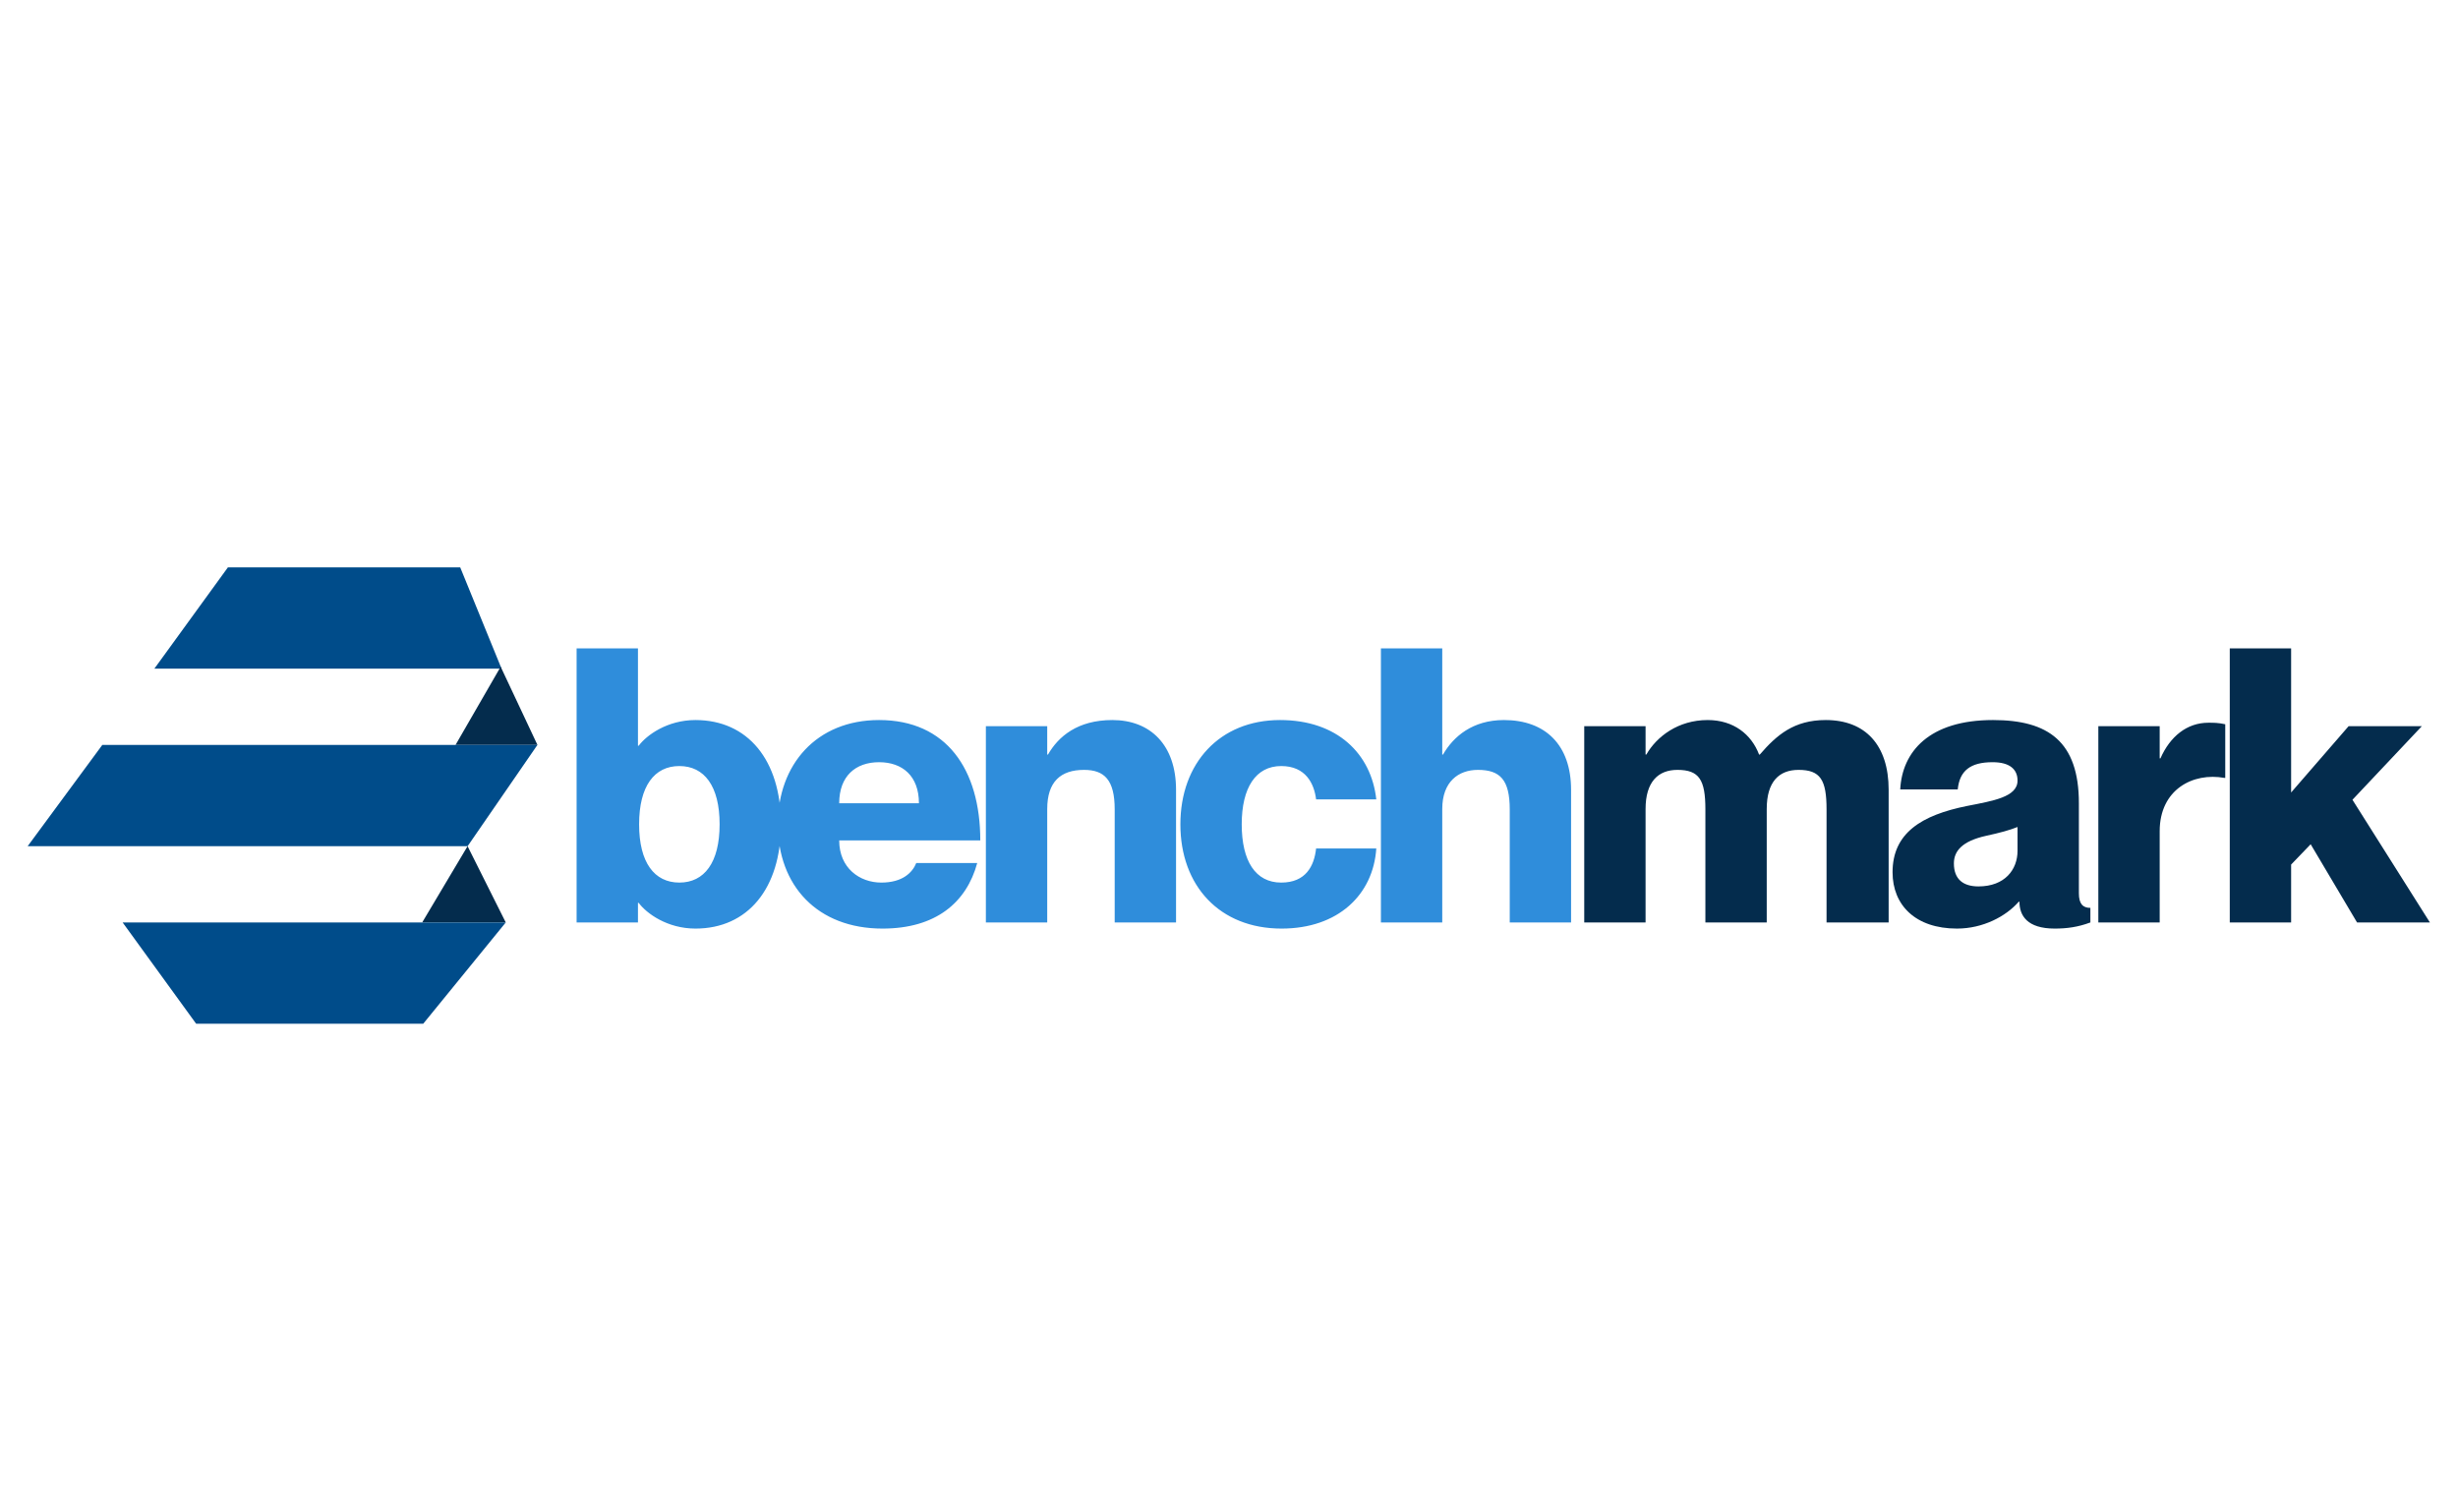
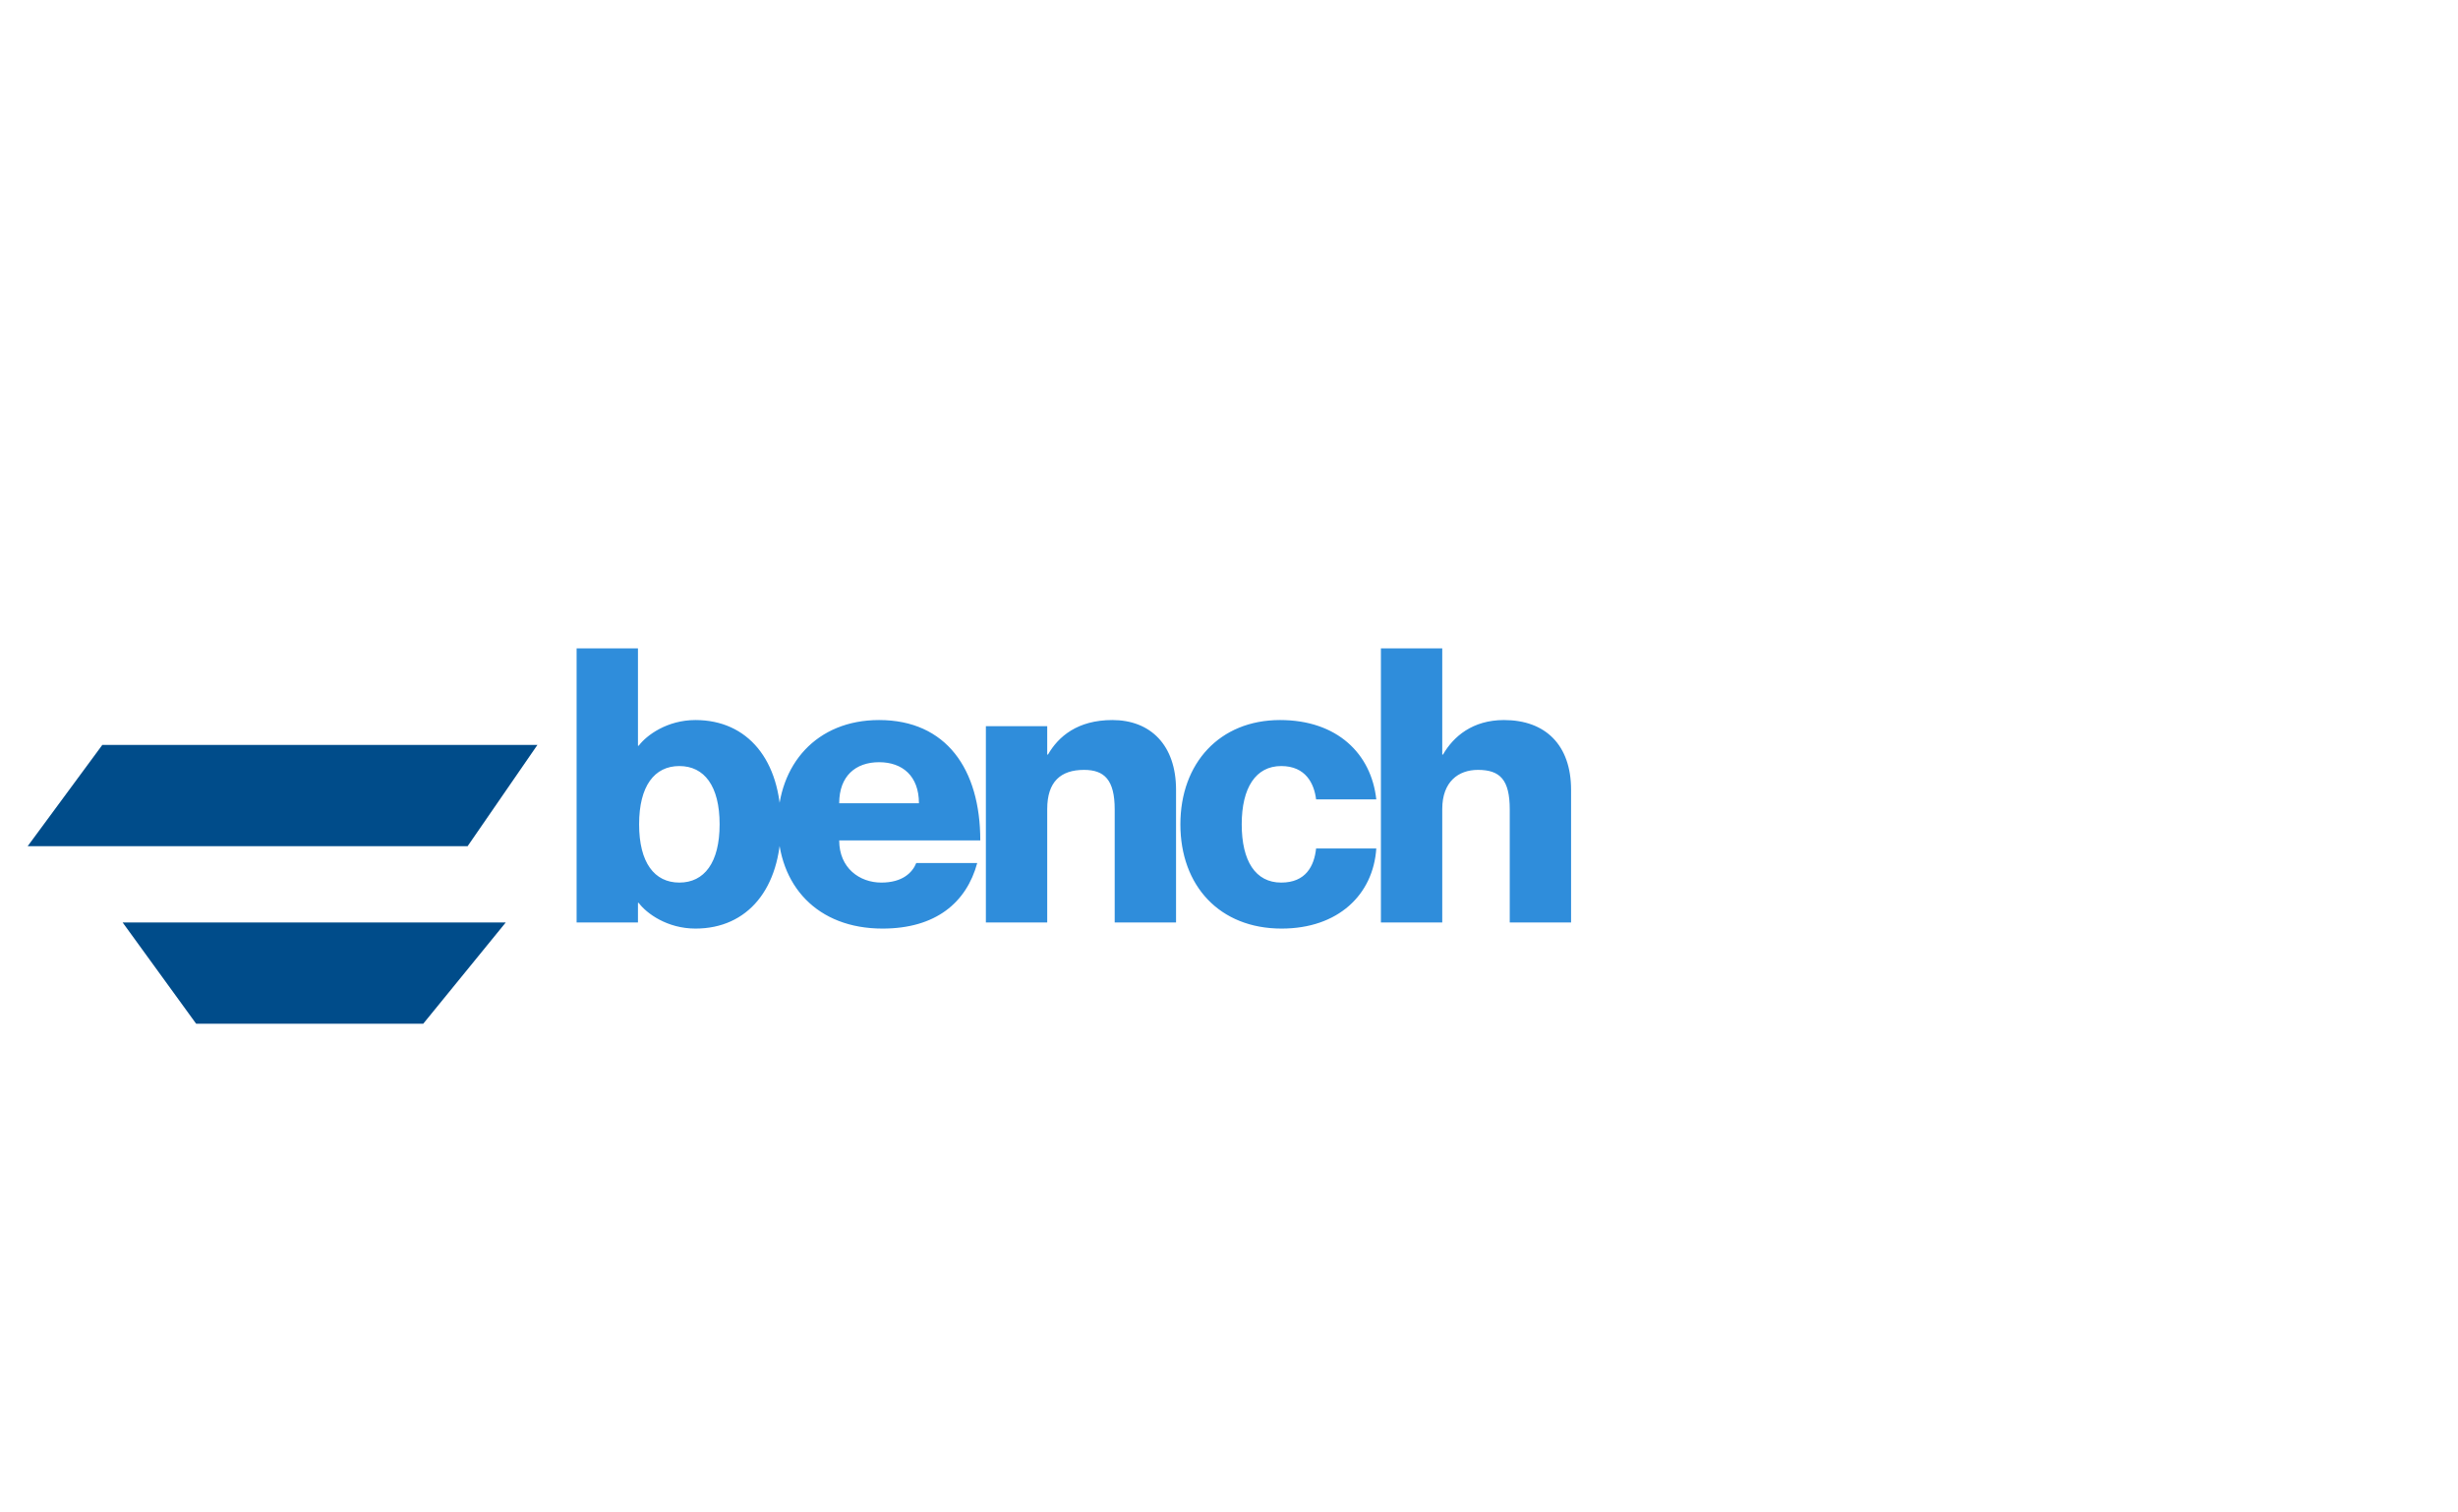
<svg xmlns="http://www.w3.org/2000/svg" width="195" height="120" viewBox="0 0 195 120" fill="none">
-   <path d="M18.079 45.018L36.511 45.018L39.789 53.052H12.246L18.079 45.018Z" fill="#004C8A" />
-   <path d="M39.72 52.899L42.636 59.101H36.14L39.72 52.899Z" fill="#042C4D" />
-   <path d="M37.094 67.138L40.123 73.188H33.493L37.094 67.138Z" fill="#042C4D" />
  <path d="M15.56 81.223H33.577L40.124 73.188H9.728L15.56 81.223Z" fill="#004C8A" />
  <path d="M8.117 59.103L42.635 59.103L37.097 67.138H2.194L8.117 59.103Z" fill="#004C8A" />
  <path d="M55.173 57.129C59.309 57.129 61.956 60.292 61.956 65.402C61.956 70.512 59.309 73.675 55.173 73.675C52.922 73.675 51.28 72.459 50.671 71.637H50.611V73.189H45.744V51.441H50.611V59.166H50.671C51.28 58.345 52.922 57.129 55.173 57.129ZM53.895 70.025C55.873 70.025 57.089 68.444 57.089 65.402C57.089 62.36 55.873 60.779 53.895 60.779C51.918 60.779 50.702 62.36 50.702 65.402C50.702 68.444 51.918 70.025 53.895 70.025ZM69.921 70.025C71.594 70.025 72.385 69.234 72.689 68.474H77.526C76.674 71.607 74.241 73.675 70.013 73.675C64.842 73.675 61.709 70.269 61.709 65.402C61.709 60.657 64.781 57.129 69.739 57.129C75.062 57.129 77.769 61.022 77.769 66.679H66.576C66.576 68.869 68.188 70.025 69.921 70.025ZM69.739 60.474C67.884 60.474 66.576 61.569 66.576 63.729H72.902C72.902 61.569 71.594 60.474 69.739 60.474ZM88.249 57.129C91.261 57.129 93.299 59.106 93.299 62.664V73.189H88.432V64.216C88.432 61.874 87.611 61.083 85.999 61.083C84.143 61.083 83.079 62.026 83.079 64.185V73.189H78.212V57.615H83.079V59.866H83.14C83.961 58.437 85.482 57.129 88.249 57.129ZM104.41 63.425C104.258 62.178 103.589 60.779 101.642 60.779C99.635 60.779 98.509 62.482 98.509 65.402C98.509 68.322 99.604 70.025 101.642 70.025C103.589 70.025 104.258 68.717 104.41 67.318H109.185C108.942 70.999 106.144 73.675 101.673 73.675C96.745 73.675 93.643 70.269 93.643 65.402C93.643 60.566 96.745 57.129 101.551 57.129C106.083 57.129 108.79 59.805 109.185 63.425H104.41ZM119.315 57.129C122.6 57.129 124.638 59.106 124.638 62.664V73.189H119.772V64.216C119.772 61.874 119.011 61.083 117.247 61.083C115.696 61.083 114.418 62.026 114.418 64.185V73.189H109.552V51.441H114.418V59.866H114.479C115.3 58.437 116.821 57.129 119.315 57.129Z" fill="#2F8DDB" />
-   <path d="M144.844 57.129C147.977 57.129 149.832 59.106 149.832 62.664V73.189H144.905V64.216C144.905 61.874 144.418 61.083 142.685 61.083C141.133 61.083 140.16 62.026 140.16 64.185V73.189H135.293V64.216C135.293 61.874 134.807 61.083 133.073 61.083C131.552 61.083 130.548 62.026 130.548 64.185V73.189H125.682V57.615H130.548V59.866H130.609C131.431 58.437 133.134 57.129 135.476 57.129C137.514 57.129 138.943 58.254 139.552 59.866H139.612C140.951 58.315 142.32 57.129 144.844 57.129ZM160.057 61.934C160.057 61.022 159.419 60.474 158.08 60.474C156.316 60.474 155.464 61.144 155.312 62.634H150.75C150.902 59.653 153.031 57.129 158.111 57.129C162.491 57.129 164.924 58.832 164.924 63.729V70.877C164.924 71.698 165.228 72.033 165.836 72.033V73.189C164.863 73.553 163.981 73.675 163.008 73.675C160.818 73.675 160.209 72.641 160.209 71.546H160.149C159.145 72.702 157.32 73.675 155.251 73.675C151.967 73.675 150.142 71.82 150.142 69.204C150.142 66.102 152.423 64.672 156.073 63.942C158.08 63.547 160.057 63.242 160.057 61.934ZM156.955 70.329C159.054 70.329 160.057 68.991 160.057 67.501V65.615C159.449 65.858 158.689 66.071 157.563 66.314C155.647 66.74 155.008 67.531 155.008 68.504C155.008 69.782 155.769 70.329 156.955 70.329ZM175.197 57.342C175.622 57.342 175.987 57.342 176.535 57.463V61.721H176.474C173.98 61.265 171.334 62.634 171.334 65.949V73.189H166.467V57.615H171.334V60.17H171.394C172.155 58.437 173.493 57.342 175.197 57.342ZM176.894 51.441H181.761V62.877L186.323 57.615H192.133L186.627 63.455L192.771 73.189H186.992L183.312 66.984L181.761 68.596V73.189H176.894V51.441Z" fill="#042C4D" />
</svg>